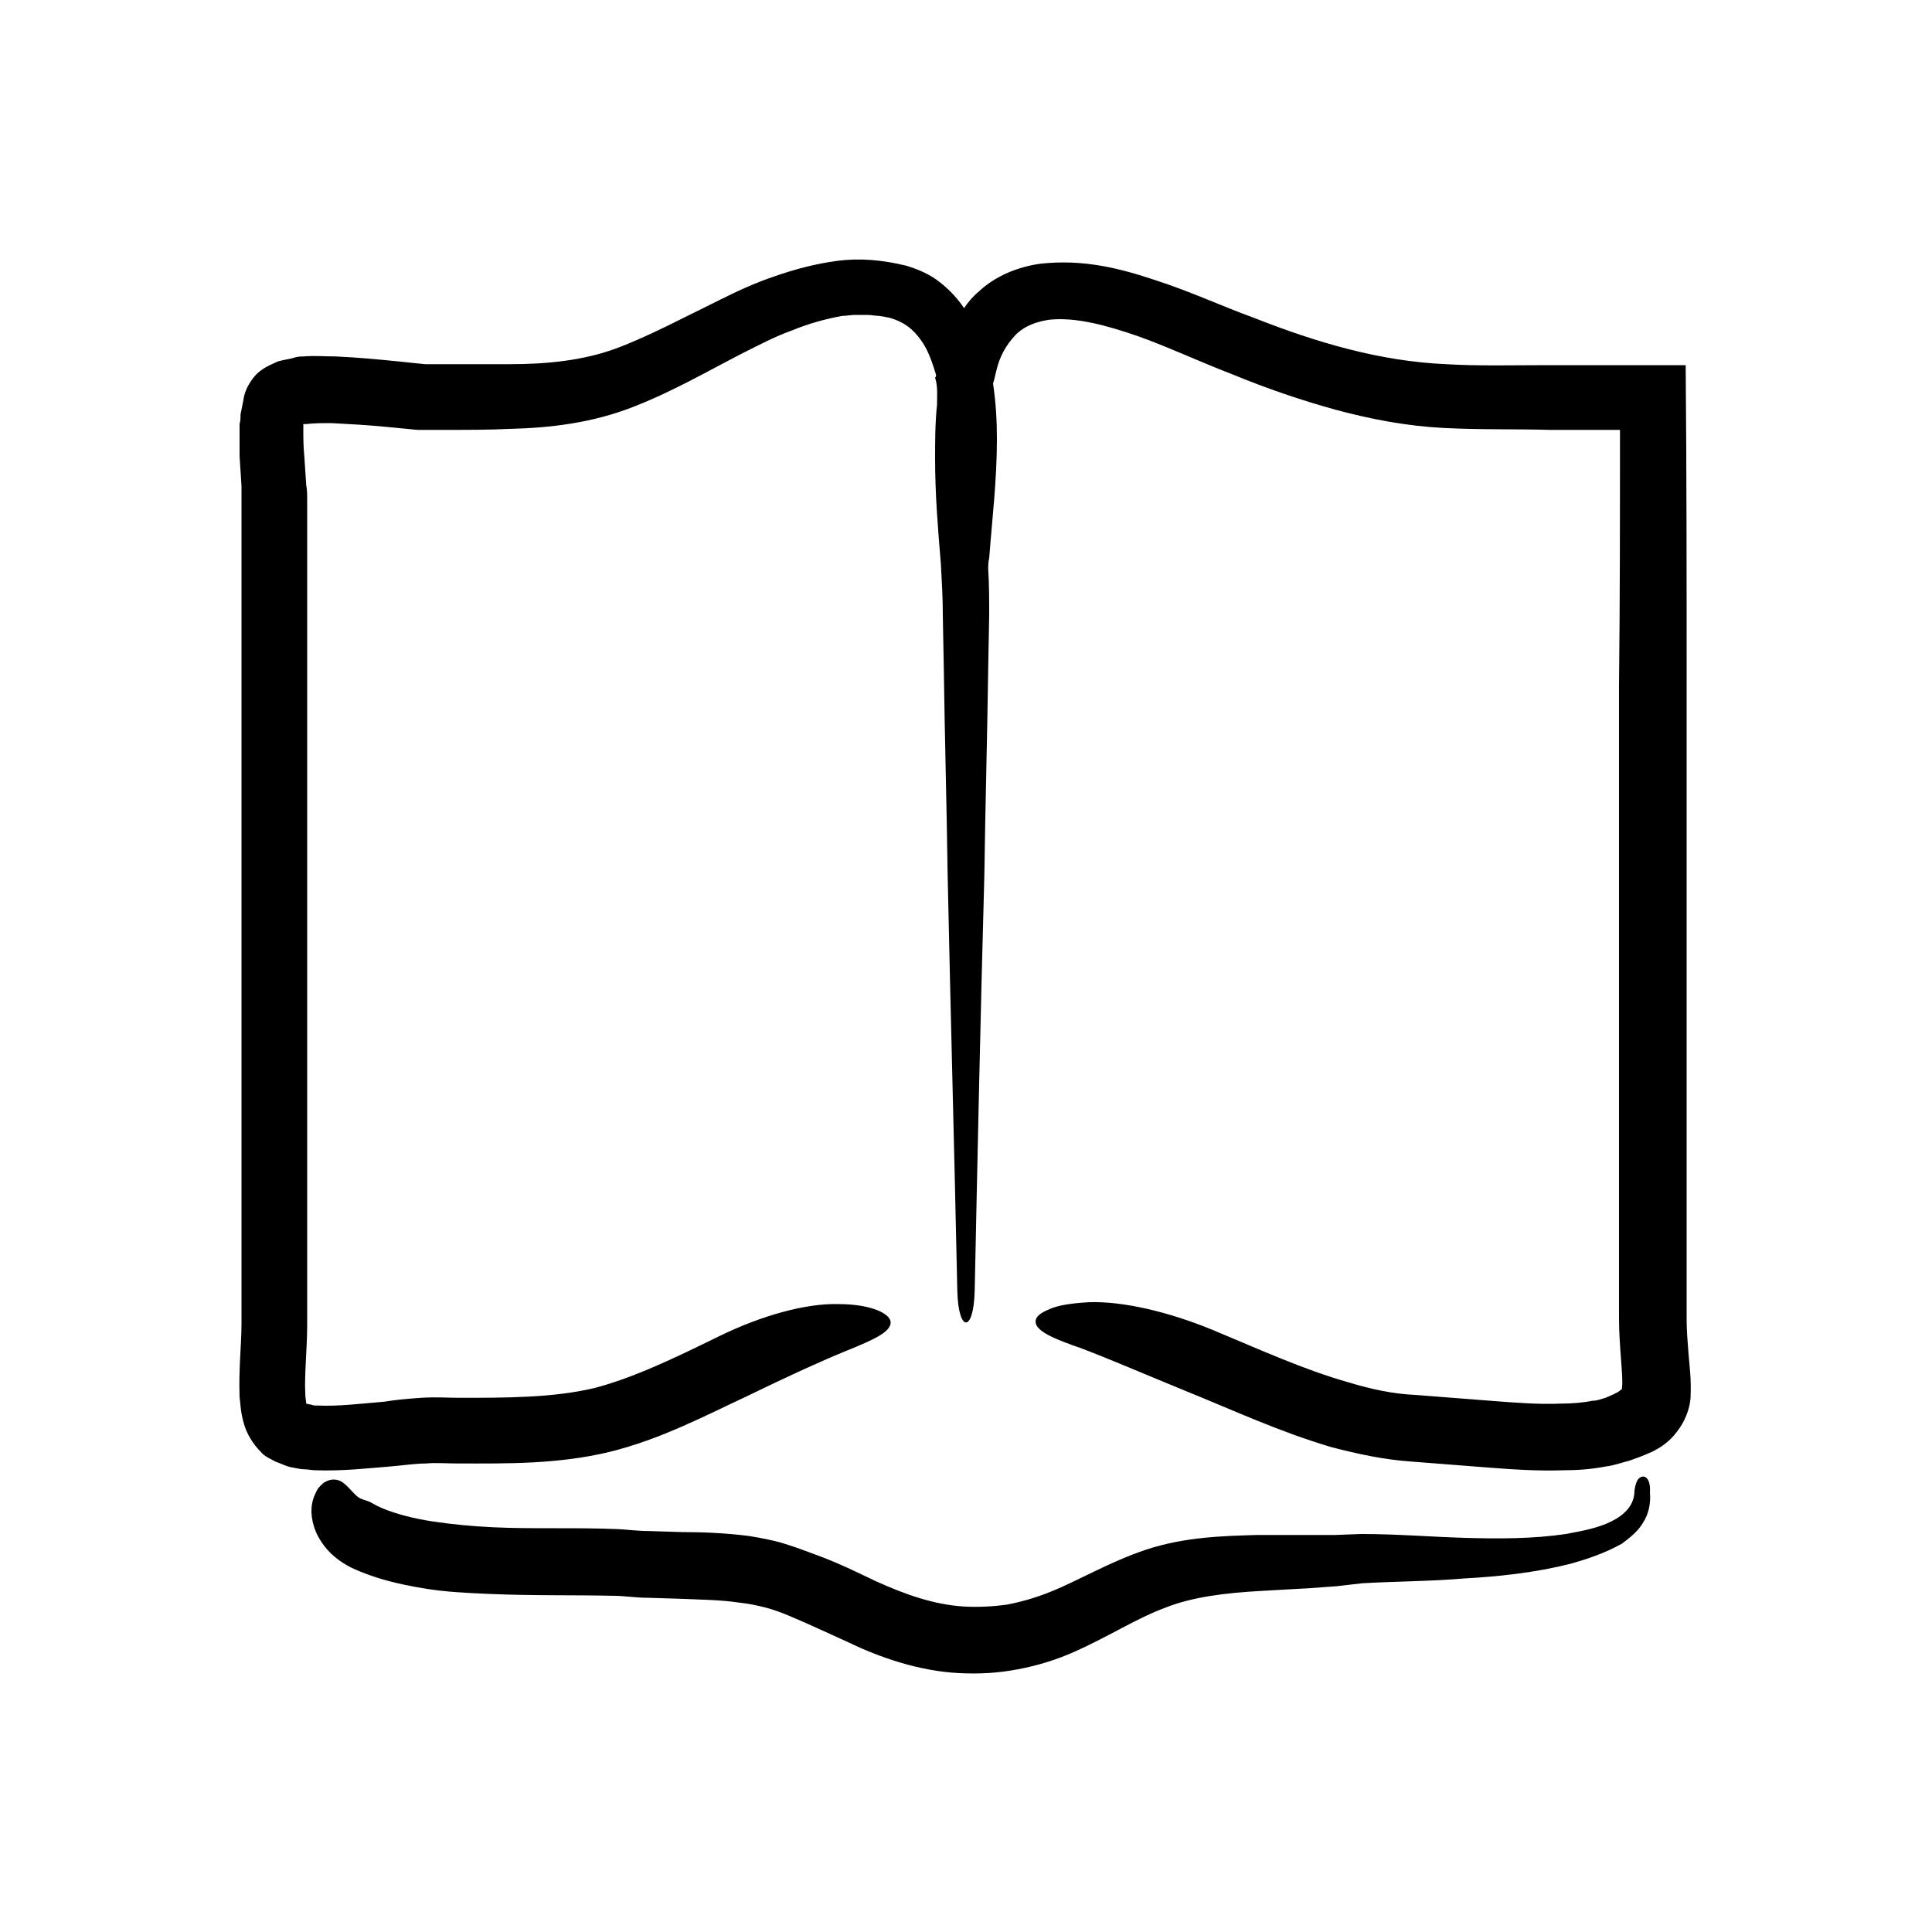
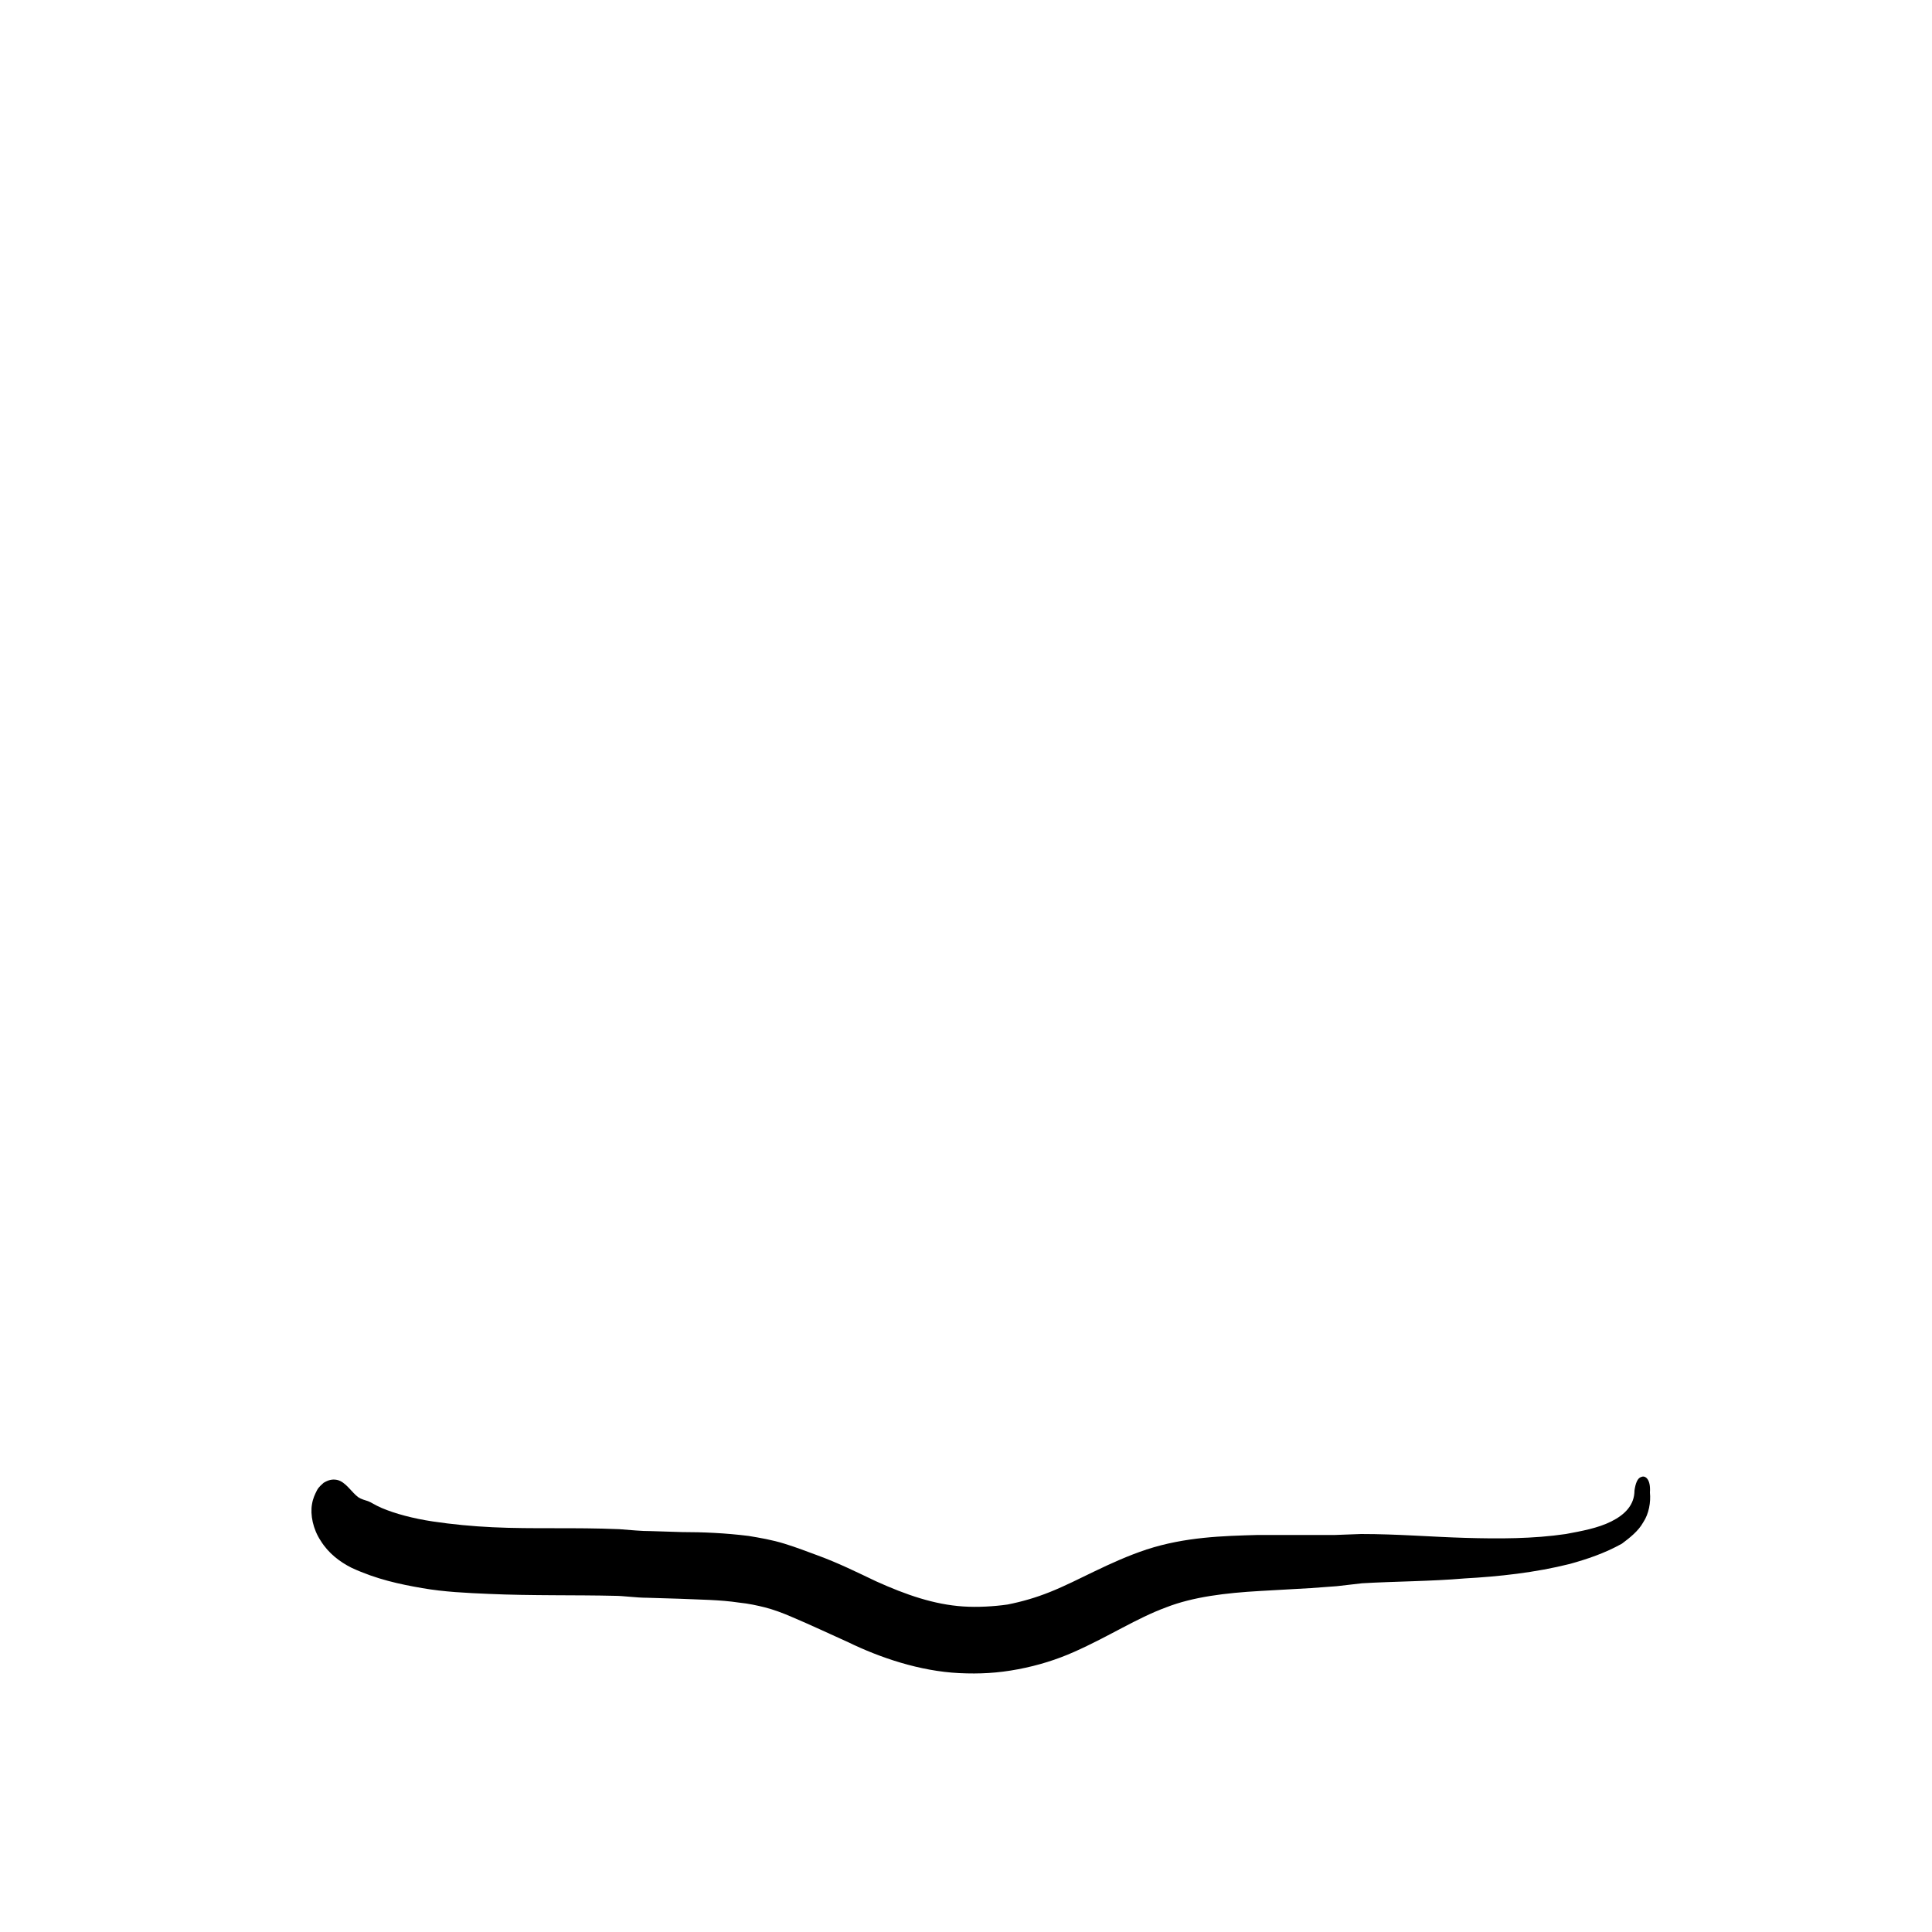
<svg xmlns="http://www.w3.org/2000/svg" version="1.1" x="0px" y="0px" viewBox="0 0 200 200" style="enable-background:new 0 0 200 200;" xml:space="preserve">
  <g>
-     <path d="M174.8,140.2c-0.1-1.3-0.2-2.4-0.2-3.6l0-3.8V71c0-11.1,0-22.1-0.1-33.2l-14.2,0c-3.6,0-7.3,0.1-10.6-0.1   c-6.8-0.3-13.3-2.2-19.9-4.8c-3.3-1.2-6.5-2.7-10.2-3.9c-3.6-1.2-7.4-2.2-11.9-1.7c-2.2,0.3-4.6,1.2-6.4,2.9   c-0.6,0.5-1.1,1.1-1.5,1.7c-0.6-0.9-1.4-1.8-2.4-2.6c-1.1-0.9-2.3-1.4-3.6-1.8c-2.5-0.6-4.8-0.8-7.1-0.5c-2.3,0.3-4.5,0.9-6.5,1.6   c-2.1,0.7-4,1.6-5.8,2.5c-3.7,1.8-7.2,3.7-10.7,5c-3.3,1.2-7,1.6-10.9,1.6c-1.9,0-3.9,0-6,0l-1.5,0l-0.6,0l-0.7,0l-2.9-0.3   c-2-0.2-4.1-0.4-6.3-0.5c-1.1,0-2.2-0.1-3.4,0c-0.3,0-0.6,0-1.2,0.2c-0.5,0.1-1,0.2-1.4,0.3c-0.9,0.4-1.8,0.8-2.4,1.5   c-0.6,0.7-1.1,1.6-1.2,2.5c-0.1,0.5-0.2,1-0.3,1.5c0,0.4,0,0.6-0.1,1c0,1.2,0,2.3,0,3.3l0.2,3.1c0,0.5,0,0.9,0,1.3l0,1.5l0,24.3   V137c0,2.2-0.3,4.6-0.2,7.6c0.1,0.8,0.1,1.5,0.4,2.6c0.3,1.2,1,2.3,1.8,3.1c0.4,0.5,1,0.7,1.5,1c0.6,0.2,1.1,0.5,1.7,0.6   c0.6,0.1,0.9,0.2,1.3,0.2c0.4,0,0.8,0.1,1.1,0.1c2.9,0.1,5.4-0.2,7.9-0.4c1.2-0.1,2.5-0.3,3.6-0.3c0.9-0.1,2.2,0,3.4,0   c4.9,0,10.2,0.1,15.6-1.2c5.3-1.3,10-3.8,14.3-5.8c4.1-2,7.6-3.6,10.3-4.7c2.7-1.1,4.5-1.9,4.5-2.9c0-0.9-2-1.9-5.4-1.9   c-3.4-0.1-8,1.2-12.3,3.3c-4.5,2.2-8.8,4.3-13,5.4c-4.3,1-9,1-13.9,1c-1.3,0-2.4-0.1-4,0c-1.4,0.1-2.6,0.2-3.8,0.4   c-2.4,0.2-4.8,0.5-6.9,0.4c-0.3,0-0.5,0-0.7-0.1c-0.2,0-0.5-0.1-0.5-0.1l0,0c0-0.2-0.1-0.6-0.1-1.1c-0.1-1.9,0.2-4.5,0.2-7.2V77.7   l0-24.3l0-1.5c0-0.6,0-1.2-0.1-1.7l-0.2-3c-0.1-1-0.1-1.9-0.1-2.7c0-0.2,0-0.5,0-0.6c0,0,0,0,0,0c0,0,0,0,0,0c0,0,0,0,0,0l0,0   c-0.1,0,0.1,0,0.3,0c0.8-0.1,1.7-0.1,2.6-0.1c1.9,0.1,3.8,0.2,5.8,0.4l3.1,0.3l0.9,0l0.9,0l1.5,0c2,0,4.1,0,6.2-0.1   c4.2-0.1,8.6-0.6,12.9-2.3c4.1-1.6,7.7-3.7,11.2-5.5c1.8-0.9,3.5-1.8,5.2-2.4c1.7-0.7,3.5-1.2,5.2-1.5c0.4,0,0.9-0.1,1.3-0.1l1.3,0   c0.4,0,0.8,0.1,1.2,0.1l0.6,0.1l0.5,0.1c1.4,0.4,2.4,1.1,3.3,2.4c0.7,1,1.1,2.2,1.5,3.5c0,0.1,0,0.2-0.1,0.3C97.1,40,97,41,97,41.9   c-0.2,1.9-0.2,3.8-0.2,5.6c0,3.7,0.3,7.3,0.6,10.9c0.1,1.8,0.2,3.5,0.2,5.3l0.1,5.4c0.1,7.2,0.3,14.3,0.4,21.5   c0.3,14.3,0.7,28.7,1,43v0c0.1,4.4,1.7,4.4,1.8,0v0c0.3-14.3,0.6-28.6,1-43c0.1-7.2,0.3-14.3,0.4-21.5l0.1-5.4c0-1.6,0-3.2-0.1-4.8   c0-0.4,0-0.7,0.1-1.1c0.3-4,0.8-8.1,0.8-12.3c0-1.9-0.1-3.8-0.4-5.8c0.2-0.6,0.3-1.3,0.5-1.9c0.4-1.4,1.2-2.5,2-3.3   c0.9-0.8,2-1.2,3.3-1.4c2.8-0.3,6,0.6,9.2,1.7c3.1,1.1,6.5,2.7,9.9,4c3.4,1.4,6.9,2.6,10.5,3.6c3.7,1,7.4,1.7,11.2,1.9   c3.9,0.2,7.4,0.1,11,0.2l5.4,0l1.3,0l0.6,0l0,0l0,0c0,8.8,0,17.6-0.1,26.4v61.7l0,3.9c0,1.4,0.1,2.8,0.2,4.1   c0.1,1.3,0.2,2.6,0.1,3.1c0,0.1,0,0.1,0,0.1l-0.4,0.3l-0.6,0.3l-0.7,0.3c-0.4,0.1-0.8,0.3-1.3,0.3c-1,0.2-2.1,0.3-3.3,0.3   c-2.4,0.1-4.8-0.1-7.4-0.3l-7.7-0.6c-2.3-0.1-4.6-0.6-6.9-1.3c-4.6-1.3-9.2-3.4-14-5.4c-4.6-1.9-9.3-3-12.8-2.9   c-1.8,0.1-3.2,0.3-4.1,0.7c-1,0.4-1.5,0.8-1.5,1.3c0,1,1.9,1.8,4.8,2.8c2.9,1.1,6.6,2.7,11,4.5c4.7,1.9,9.4,4.1,14.8,5.7   c2.7,0.7,5.4,1.3,8.3,1.5l7.7,0.6c2.6,0.2,5.3,0.4,8.1,0.3c1.4,0,2.8-0.1,4.4-0.4c0.8-0.1,1.6-0.4,2.4-0.6l1.1-0.4l1.2-0.5   c0.8-0.4,1.8-1,2.6-2.1c0.8-1,1.3-2.3,1.4-3.4C175.1,142.7,174.9,141.5,174.8,140.2z" />
    <path d="M169.9,152.9c-0.4,0.1-0.6,0.7-0.7,1.4c0,1.5-1,2.5-2.4,3.2c-1.4,0.7-3.1,1-4.7,1.3c-3.4,0.5-6.9,0.5-10.4,0.4   c-3.5-0.1-7-0.4-10.8-0.4l-2.7,0.1l-2.6,0l-5.4,0c-3.6,0.1-7.5,0.2-11.5,1.5c-3.9,1.3-7,3.2-10,4.4c-1.5,0.6-2.9,1-4.4,1.3   c-1.4,0.2-3.1,0.3-4.6,0.2c-3-0.2-5.9-1.2-9-2.6c-1.9-0.9-3.9-1.9-6.1-2.7c-1.1-0.4-2.1-0.8-3.4-1.2c-1.3-0.4-2.5-0.6-3.7-0.8   c-2.4-0.3-4.7-0.4-6.9-0.4l-3.2-0.1c-1.1,0-1.9-0.1-3.3-0.2c-2.4-0.1-4.5-0.1-6.7-0.1c-2.2,0-4.3,0-6.4-0.1   c-2.1-0.1-4.2-0.3-6.2-0.6c-2-0.3-3.9-0.8-5.3-1.4c-0.7-0.3-1.1-0.6-1.4-0.7c-0.3-0.1-0.7-0.2-1-0.4c-0.7-0.5-1.3-1.6-2.2-1.8   c-0.5-0.1-0.9,0-1.4,0.3c-0.2,0.2-0.5,0.4-0.7,0.8c-0.2,0.4-0.4,0.8-0.5,1.4c-0.2,1.1,0.1,2.6,0.9,3.8c0.8,1.3,2,2.2,3.2,2.8   c2.6,1.2,5,1.7,7.3,2.1c2.3,0.4,4.6,0.5,6.9,0.6c4.5,0.2,9,0.1,13.1,0.2c0.8,0,2.2,0.2,3.3,0.2l3.3,0.1c2.2,0.1,4.2,0.1,6.2,0.4   c1,0.1,1.9,0.3,2.7,0.5c0.8,0.2,1.9,0.6,2.8,1c1.9,0.8,3.8,1.7,5.8,2.6c3.3,1.6,7.4,3,11.5,3.2c2.1,0.1,4,0,6.1-0.4   c2.1-0.4,4-1,5.8-1.8c3.6-1.6,6.5-3.5,9.5-4.6c2.8-1.1,6.2-1.5,9.7-1.7l5.3-0.3l2.7-0.2l2.6-0.3c3.4-0.2,7.1-0.2,10.6-0.5   c3.6-0.2,7.3-0.6,10.9-1.5c1.8-0.5,3.6-1.1,5.4-2.1c0.8-0.6,1.7-1.3,2.2-2.2c0.6-0.9,0.8-2.1,0.7-3.1   C170.9,153.1,170.3,152.7,169.9,152.9z" />
  </g>
</svg>